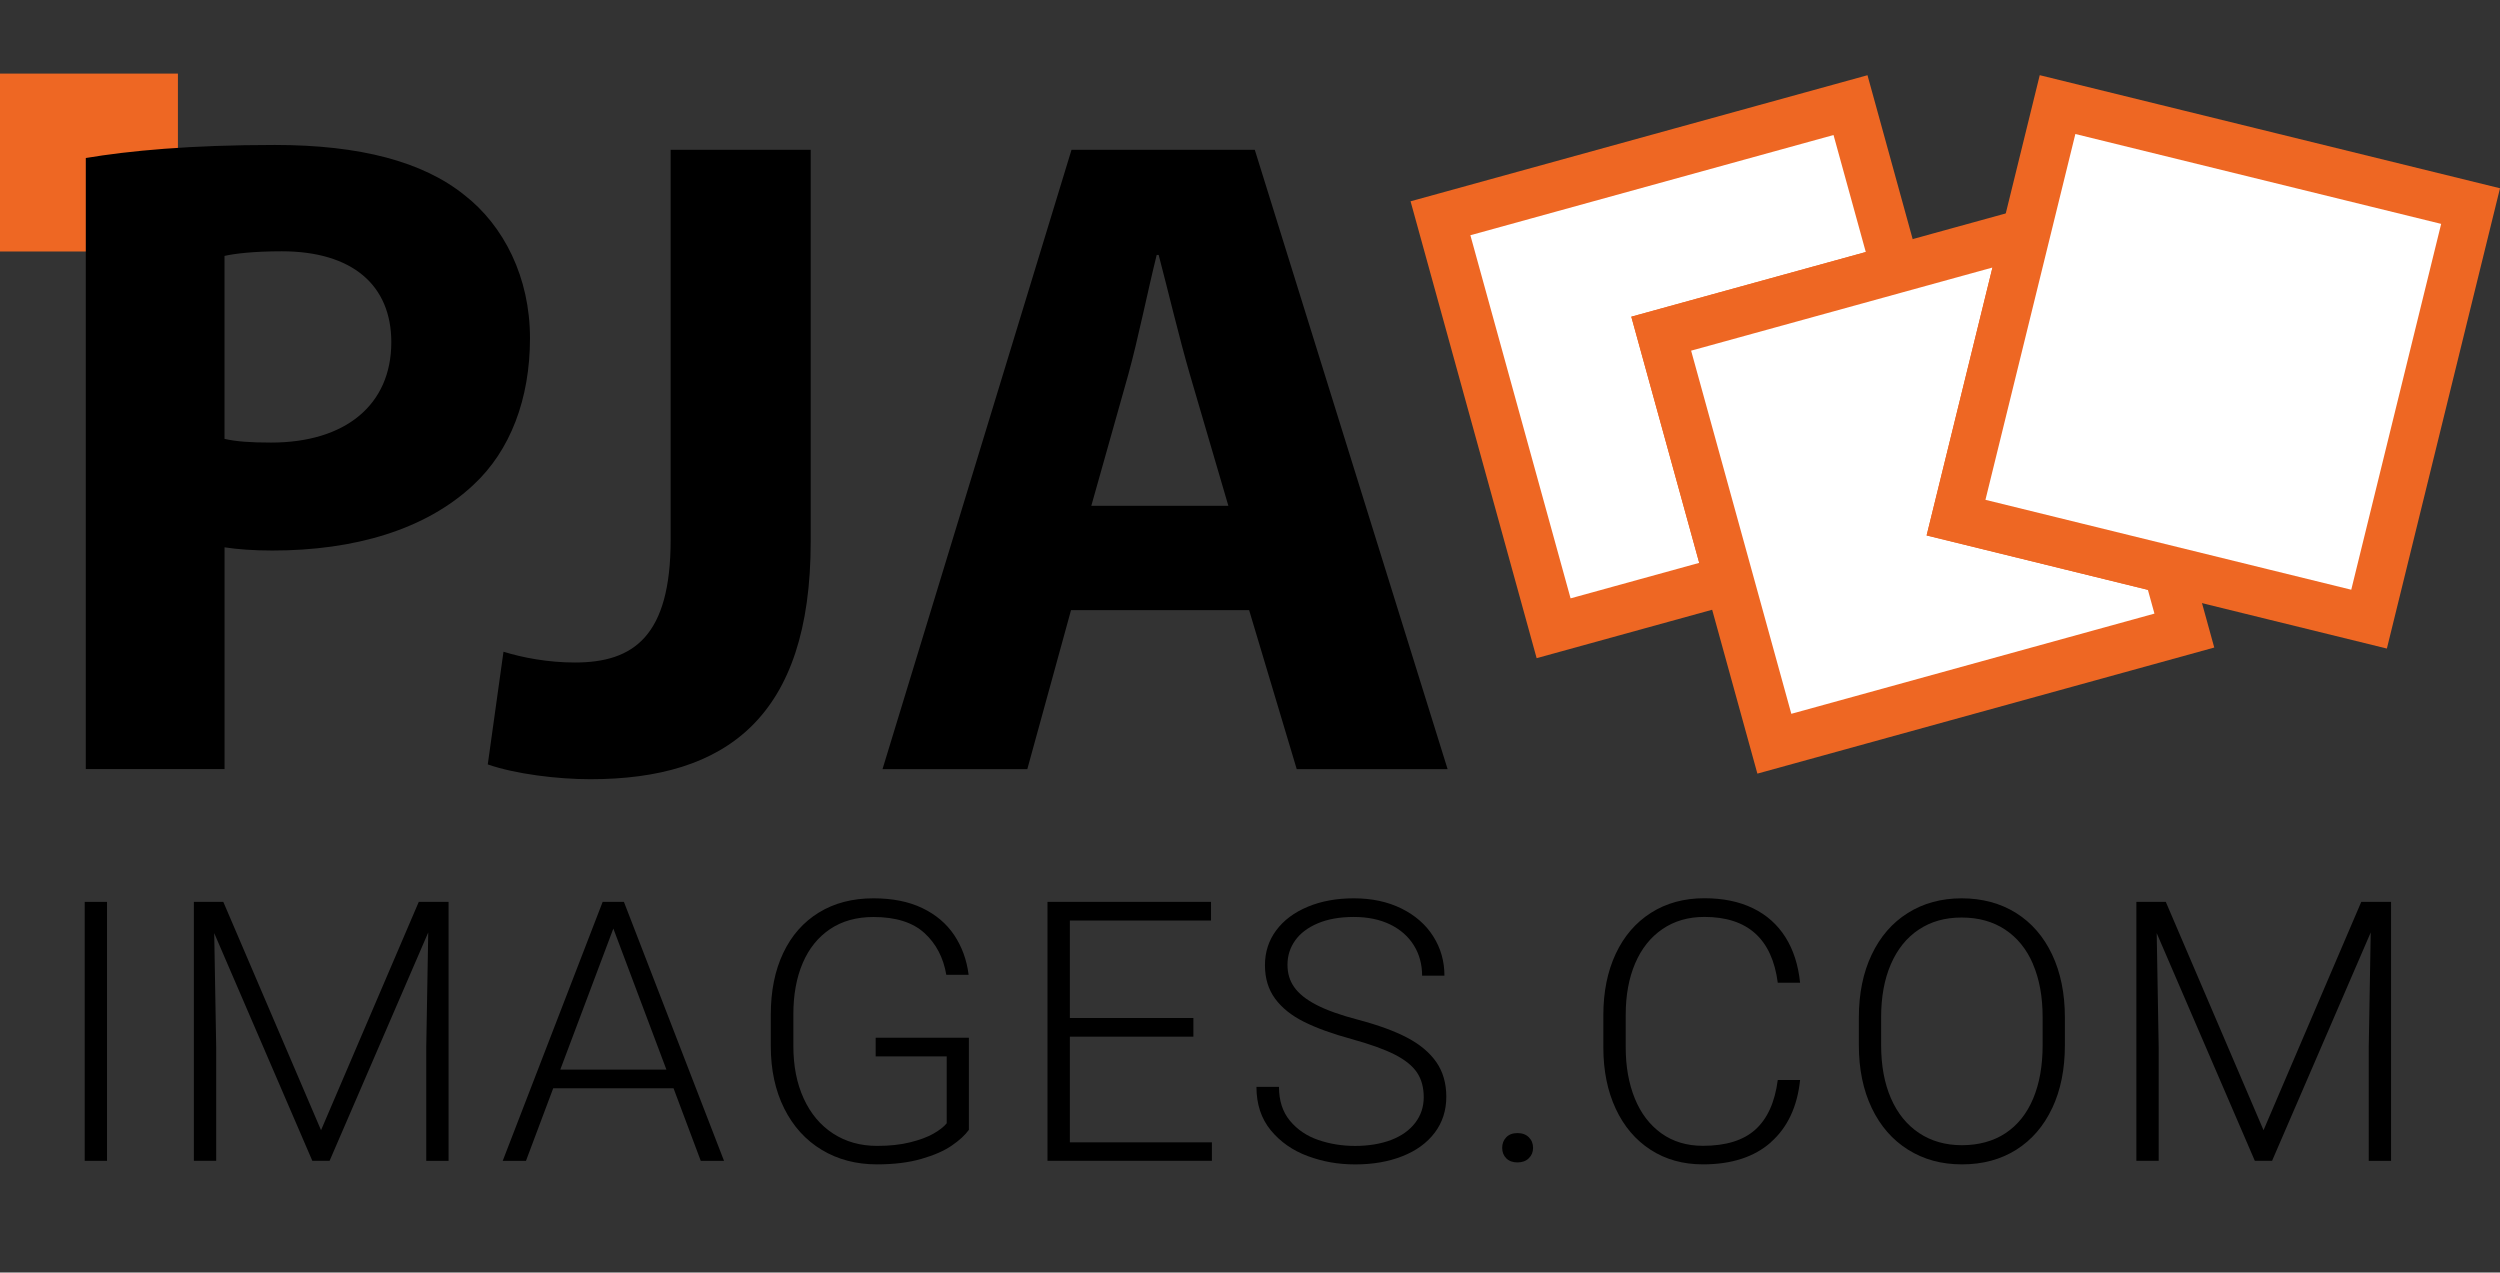
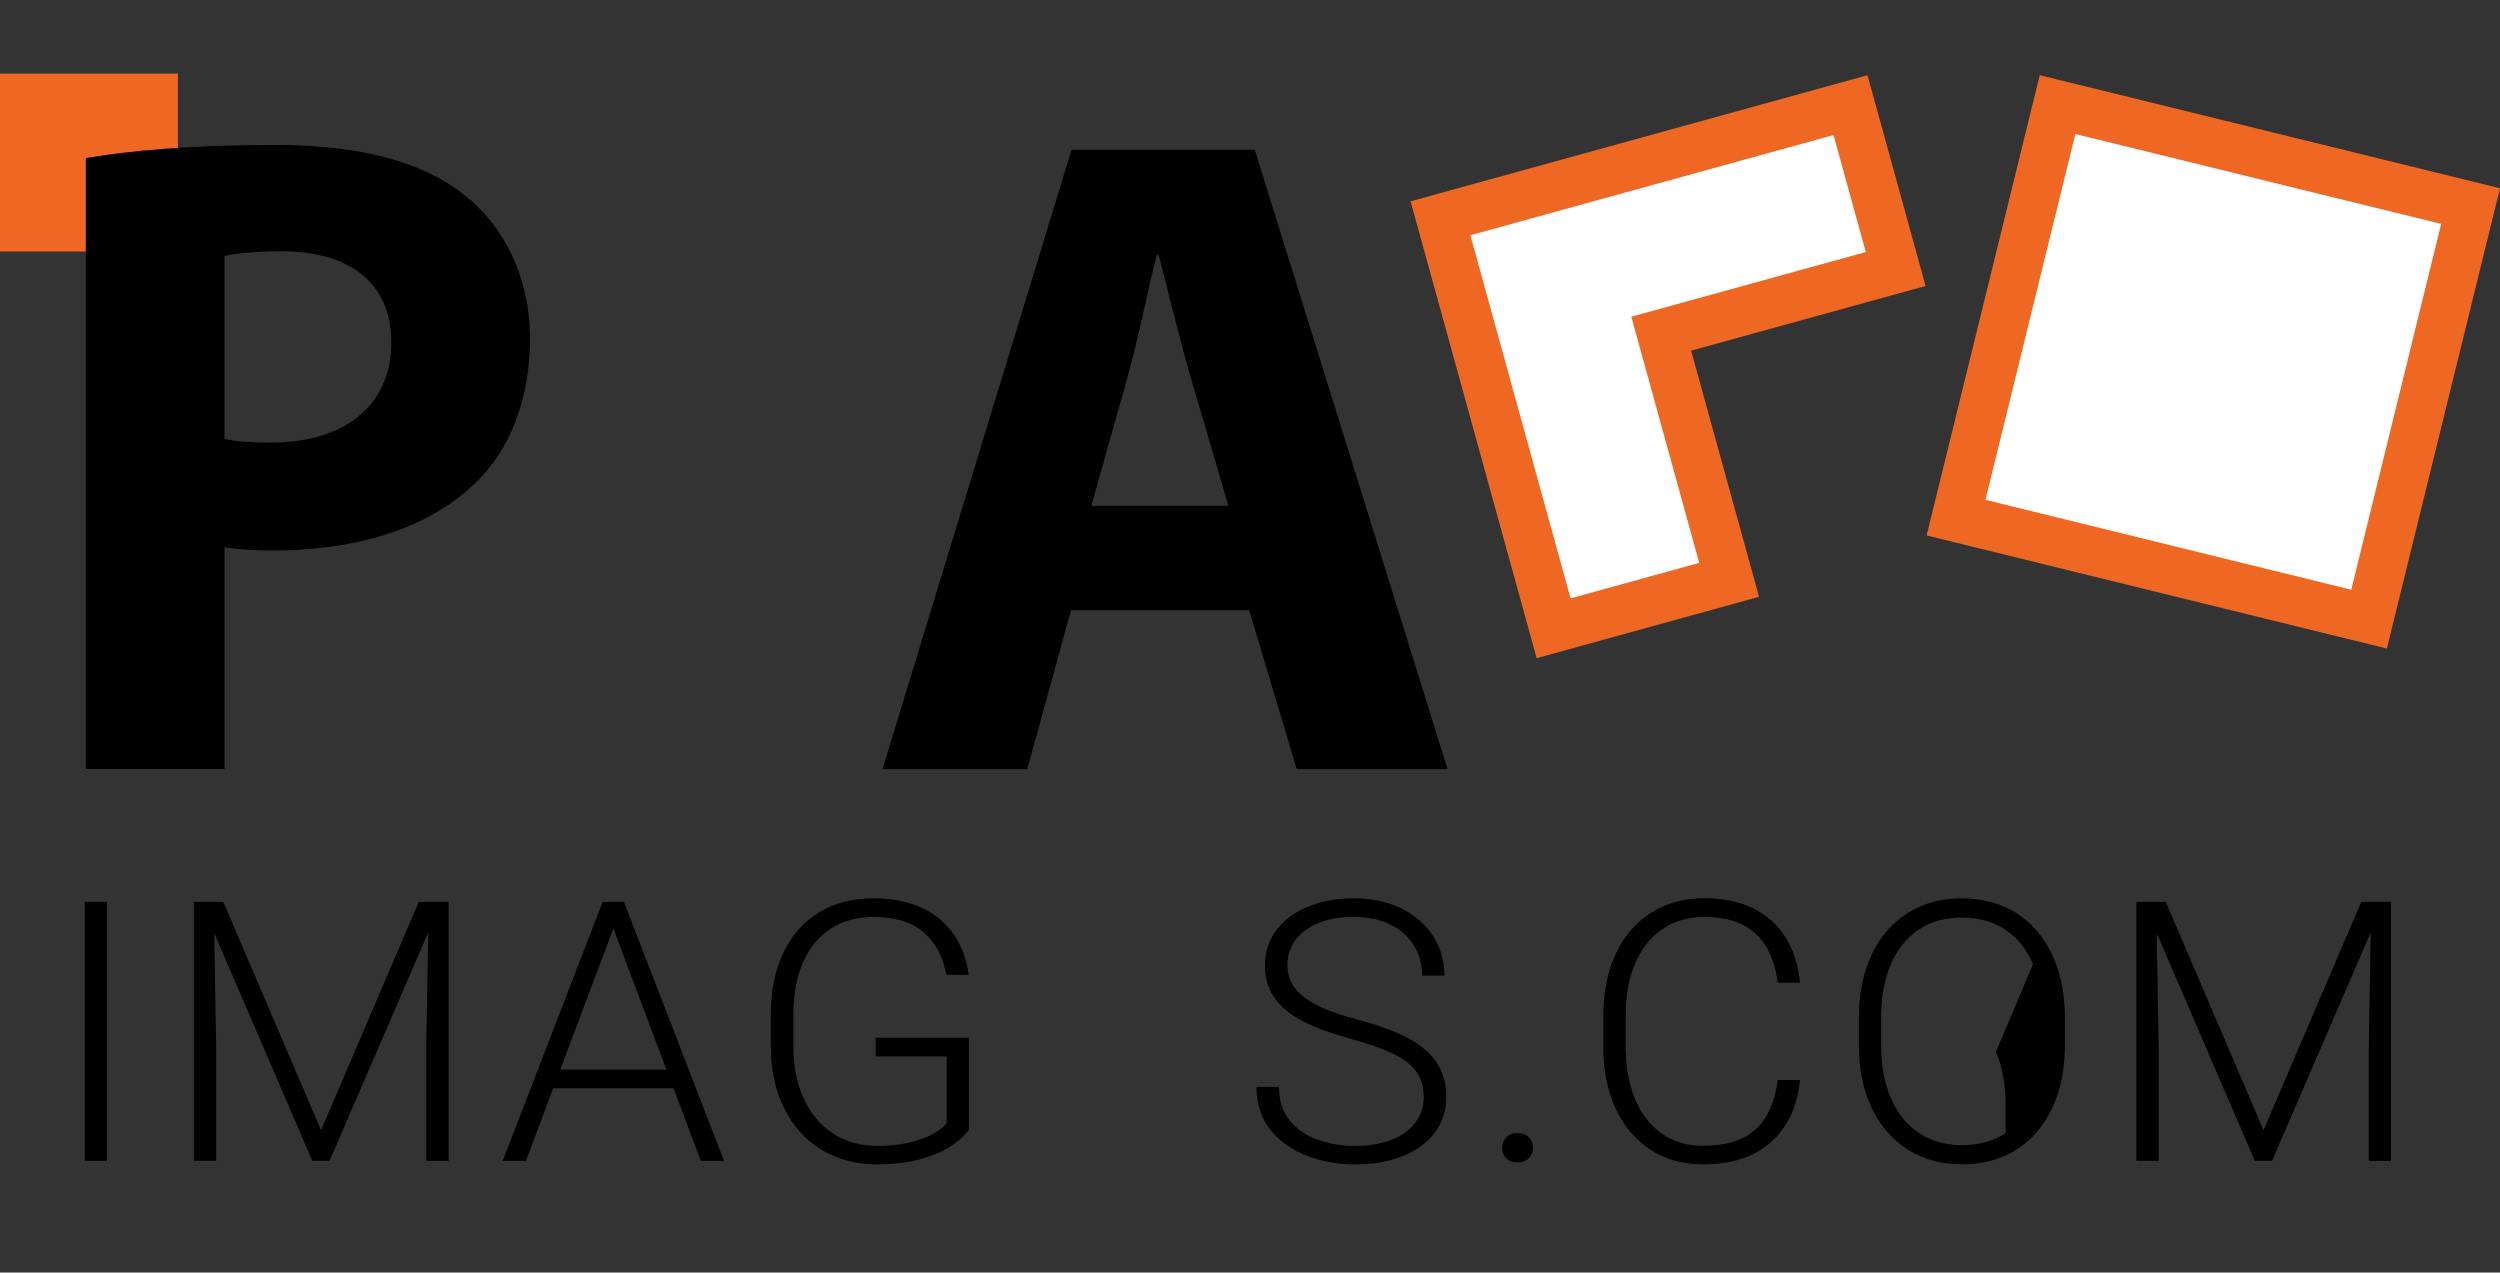
<svg xmlns="http://www.w3.org/2000/svg" id="Layer_2" viewBox="0 0 616.9 314.01">
  <rect x="0" y="0" width="616.9" height="314.01" fill="#333333" stroke="none" />
  <defs>
    <style>.cls-1{fill:#ee6723;}.cls-2{fill:#fff;stroke:#ee6723;stroke-miterlimit:10;stroke-width:12px;}</style>
  </defs>
  <g id="Layer_1-2">
    <g>
      <polygon class="cls-2" points="467.78 66.38 456.63 25.94 355.45 53.86 383.37 155.03 426.68 143.08 409.92 82.34 467.78 66.38" />
-       <polygon class="cls-2" points="499.93 57.51 467.78 66.38 409.92 82.34 426.68 143.08 437.84 183.52 539.01 155.6 534.86 140.56 482.67 127.73 499.93 57.51" />
      <polygon class="cls-2" points="609.64 50.85 507.72 25.81 499.93 57.51 482.67 127.73 534.86 140.56 584.59 152.78 609.64 50.85" />
    </g>
    <g id="Layer_2-2">
      <g id="Layer_5">
        <rect class="cls-1" y="18.16" width="43.9" height="43.9" />
      </g>
      <g id="Layer_6">
        <g>
          <path d="m21.17,38.99c10.63-1.78,25.6-3.22,46.64-3.22s36.53,4.12,46.76,12.34c9.78,7.59,16.21,20.35,16.21,35.34s-4.85,27.74-13.95,36.19c-11.81,11.09-29.41,16.21-49.63,16.21-4.58,0-8.67-.3-11.79-.79v54.72H21.17V38.99Zm34.24,69.31c2.87.66,6.43.91,11.47.91,18.35,0,29.68-9.29,29.68-24.77,0-14.07-9.62-22.43-27.05-22.43-6.82,0-11.59.56-14.11,1.14v45.15Z" />
-           <path d="m165.5,36.96h34.55v96.65c0,43.38-20.85,58.67-54.39,58.67-8.05,0-18.47-1.27-25.3-3.65l3.88-27.81c4.72,1.46,10.96,2.66,17.63,2.66,14.49,0,23.62-6.5,23.62-30.27V36.96Z" />
          <path d="m264.29,150.55l-10.79,39.24h-35.73l46.64-152.83h45.22l47.58,152.83h-37.23l-11.75-39.24h-43.94Zm38.82-25.74l-9.52-32.48c-2.62-9.04-5.33-20.49-7.68-29.43h-.48c-2.24,8.99-4.55,20.59-7,29.47l-9.14,32.44h33.81Z" />
        </g>
      </g>
      <g id="Layer_4">
        <g>
          <path d="m20.9,286.45v-63.9h5.51v63.9h-5.51Z" />
          <path d="m110.69,286.45h-5.51v-27.96l.49-28.4-24.34,56.35h-4.26l-24.21-56.18.49,28.22v27.96h-5.51v-63.9h7.26l24.12,56.35,24.12-56.35h7.35v63.9Z" />
          <path d="m166.19,268.54h-29.68l-6.72,17.91h-5.74l24.66-63.9h5.25l24.7,63.9h-5.74l-6.72-17.91Zm-1.75-4.61l-13.09-34.8-13.09,34.8h26.18Z" />
          <path d="m234.88,282.67c-1.87,1.29-4.36,2.39-7.49,3.29-3.12.91-6.79,1.36-11,1.36-5.11,0-9.65-1.19-13.61-3.58-3.96-2.38-7.05-5.79-9.26-10.2-2.21-4.42-3.32-9.55-3.32-15.4v-7.77c0-5.82,1.02-10.89,3.07-15.21,2.05-4.32,4.98-7.64,8.79-9.98,3.81-2.34,8.3-3.51,13.47-3.51,4.69,0,8.71.8,12.06,2.41,3.35,1.61,5.97,3.83,7.87,6.67s3.09,6.1,3.56,9.79h-5.51c-.72-4.24-2.52-7.68-5.4-10.31-2.88-2.63-7.08-3.95-12.57-3.95-4.18,0-7.76,1-10.71,2.98-2.96,1.99-5.21,4.78-6.75,8.38-1.54,3.6-2.31,7.81-2.31,12.64v7.86c0,4.92.85,9.23,2.56,12.95s4.12,6.59,7.24,8.62c3.12,2.03,6.75,3.05,10.87,3.05,3.08,0,5.79-.29,8.14-.88,2.35-.58,4.26-1.29,5.74-2.13s2.58-1.69,3.29-2.57v-16.5h-17.53v-4.61h23v22.73c-.93,1.29-2.32,2.58-4.19,3.86Z" />
-           <path d="m299.05,281.88v4.56h-40.57v-63.9h40.35v4.61h-34.83v24.05h30.48v4.61h-30.48v26.07h35.06Z" />
          <path d="m321.78,252.15c-3.08-1.54-5.46-3.44-7.13-5.71-1.67-2.27-2.51-5.03-2.51-8.27s.93-6.11,2.78-8.6c1.85-2.49,4.45-4.43,7.78-5.82,3.33-1.39,7.12-2.08,11.36-2.08,4.45,0,8.38.84,11.77,2.52,3.39,1.68,6.01,3.97,7.84,6.87,1.84,2.9,2.76,6.13,2.76,9.7h-5.51c0-2.78-.67-5.27-2.02-7.46s-3.29-3.91-5.83-5.16c-2.54-1.24-5.54-1.87-9.01-1.87s-6.43.53-8.9,1.58c-2.47,1.05-4.33,2.47-5.58,4.24-1.25,1.77-1.88,3.75-1.88,5.95s.55,3.96,1.66,5.55c1.11,1.59,2.93,3.05,5.47,4.37,2.54,1.32,5.99,2.55,10.36,3.69,4.87,1.29,8.88,2.75,12.01,4.39s5.54,3.64,7.2,6.01c1.66,2.37,2.49,5.24,2.49,8.6s-.96,6.35-2.87,8.87c-1.91,2.52-4.57,4.45-7.98,5.79-3.41,1.35-7.28,2.02-11.61,2.02s-8.04-.69-11.75-2.06c-3.71-1.38-6.74-3.5-9.1-6.36-2.36-2.87-3.54-6.44-3.54-10.71h5.56c0,3.39.9,6.18,2.71,8.36,1.81,2.18,4.14,3.76,6.99,4.74,2.85.98,5.9,1.47,9.12,1.47s6.34-.5,8.9-1.49c2.56-.99,4.53-2.41,5.92-4.24,1.39-1.83,2.08-3.93,2.08-6.3s-.55-4.43-1.66-6.08c-1.11-1.65-2.94-3.13-5.49-4.43-2.55-1.3-6.12-2.58-10.69-3.84-4.72-1.29-8.62-2.7-11.7-4.24Z" />
          <path d="m377.25,280.63c.7.69,1.05,1.56,1.05,2.61s-.35,1.88-1.05,2.57c-.7.69-1.64,1.03-2.8,1.03s-2.08-.34-2.76-1.01c-.67-.67-1.01-1.54-1.01-2.59s.34-1.92,1.01-2.61c.67-.69,1.59-1.03,2.76-1.03s2.1.34,2.8,1.03Z" />
          <path d="m437,281.86c-4.11,3.64-9.71,5.46-16.79,5.46-4.9,0-9.21-1.2-12.91-3.6-3.71-2.4-6.58-5.78-8.61-10.14-2.03-4.36-3.05-9.39-3.05-15.1v-7.99c0-5.73,1.02-10.77,3.05-15.12,2.03-4.34,4.93-7.72,8.7-10.12,3.77-2.4,8.16-3.6,13.18-3.6,4.6,0,8.59.82,11.97,2.46,3.38,1.64,6.05,4.02,8.02,7.13s3.18,6.87,3.63,11.26h-5.51c-1.41-10.83-7.44-16.24-18.11-16.24-3.98,0-7.43,1-10.36,3.01-2.93,2-5.17,4.82-6.72,8.45-1.55,3.63-2.33,7.86-2.33,12.68v8.08c0,4.71.75,8.9,2.24,12.57,1.49,3.67,3.68,6.54,6.54,8.6,2.87,2.06,6.29,3.09,10.27,3.09,5.68,0,10-1.34,12.96-4.02s4.8-6.75,5.51-12.22h5.51c-.69,6.58-3.09,11.7-7.2,15.34Z" />
-           <path d="m506.4,273.43c-2.08,4.43-5.03,7.86-8.85,10.27-3.83,2.41-8.29,3.62-13.4,3.62s-9.46-1.21-13.31-3.62c-3.86-2.41-6.84-5.84-8.97-10.29-2.12-4.45-3.18-9.61-3.18-15.49v-6.85c0-5.88,1.05-11.04,3.16-15.49,2.11-4.45,5.08-7.88,8.92-10.29s8.27-3.62,13.29-3.62,9.59,1.21,13.43,3.62c3.84,2.41,6.81,5.84,8.9,10.27,2.09,4.43,3.14,9.6,3.14,15.51v6.85c0,5.91-1.04,11.08-3.12,15.51Zm-4.73-35.53c-1.58-3.69-3.88-6.52-6.88-8.51-3-1.99-6.58-2.98-10.74-2.98s-7.59,1-10.58,2.98c-2.99,1.99-5.28,4.84-6.88,8.54-1.6,3.7-2.4,8.05-2.4,13.06v6.93c0,5.03.81,9.4,2.42,13.1,1.61,3.7,3.92,6.55,6.93,8.56,3,2,6.54,3.01,10.6,3.01s7.77-.99,10.76-2.98c2.99-1.99,5.26-4.83,6.81-8.54,1.55-3.7,2.33-8.08,2.33-13.14v-6.93c0-5.03-.79-9.39-2.38-13.08Z" />
+           <path d="m506.4,273.43c-2.08,4.43-5.03,7.86-8.85,10.27-3.83,2.41-8.29,3.62-13.4,3.62s-9.46-1.21-13.31-3.62c-3.86-2.41-6.84-5.84-8.97-10.29-2.12-4.45-3.18-9.61-3.18-15.49v-6.85c0-5.88,1.05-11.04,3.16-15.49,2.11-4.45,5.08-7.88,8.92-10.29s8.27-3.62,13.29-3.62,9.59,1.21,13.43,3.62c3.84,2.41,6.81,5.84,8.9,10.27,2.09,4.43,3.14,9.6,3.14,15.51v6.85c0,5.91-1.04,11.08-3.12,15.51Zm-4.73-35.53c-1.58-3.69-3.88-6.52-6.88-8.51-3-1.99-6.58-2.98-10.74-2.98s-7.59,1-10.58,2.98c-2.99,1.99-5.28,4.84-6.88,8.54-1.6,3.7-2.4,8.05-2.4,13.06v6.93c0,5.03.81,9.4,2.42,13.1,1.61,3.7,3.92,6.55,6.93,8.56,3,2,6.54,3.01,10.6,3.01s7.77-.99,10.76-2.98v-6.93c0-5.03-.79-9.39-2.38-13.08Z" />
          <path d="m590.02,286.45h-5.51v-27.96l.49-28.4-24.34,56.35h-4.26l-24.21-56.18.49,28.22v27.96h-5.51v-63.9h7.26l24.12,56.35,24.12-56.35h7.35v63.9Z" />
        </g>
      </g>
    </g>
  </g>
</svg>